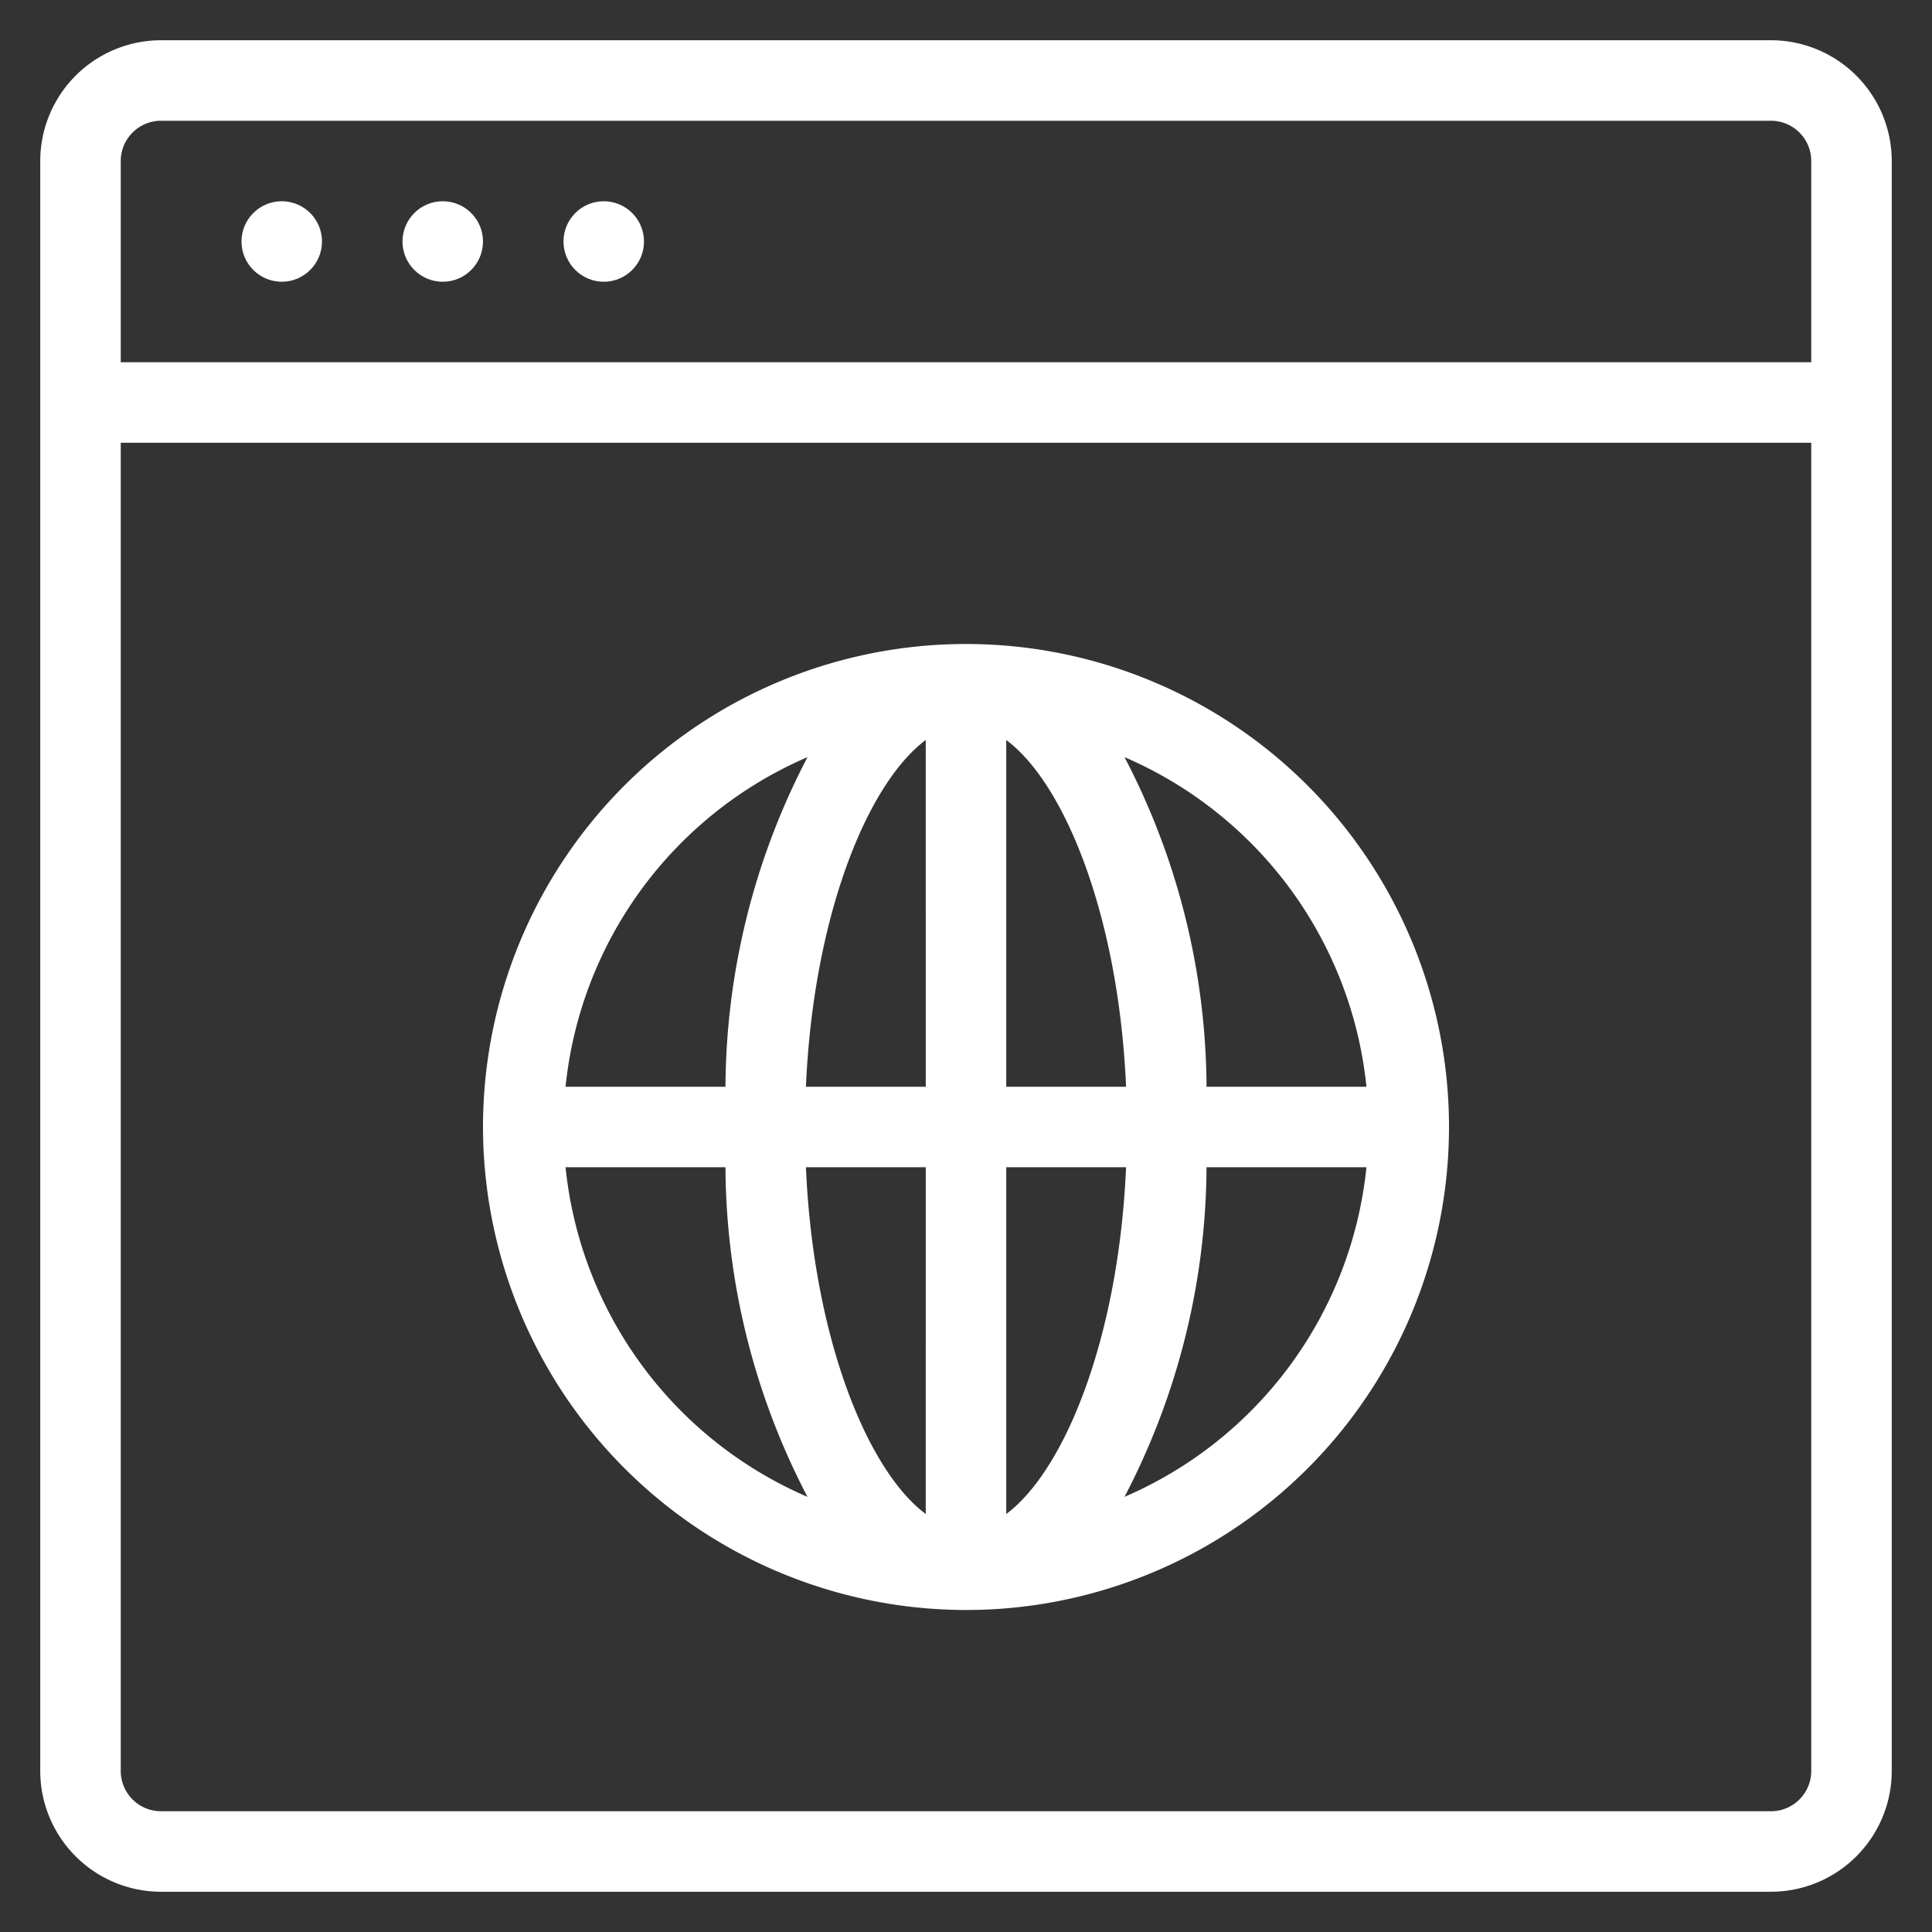
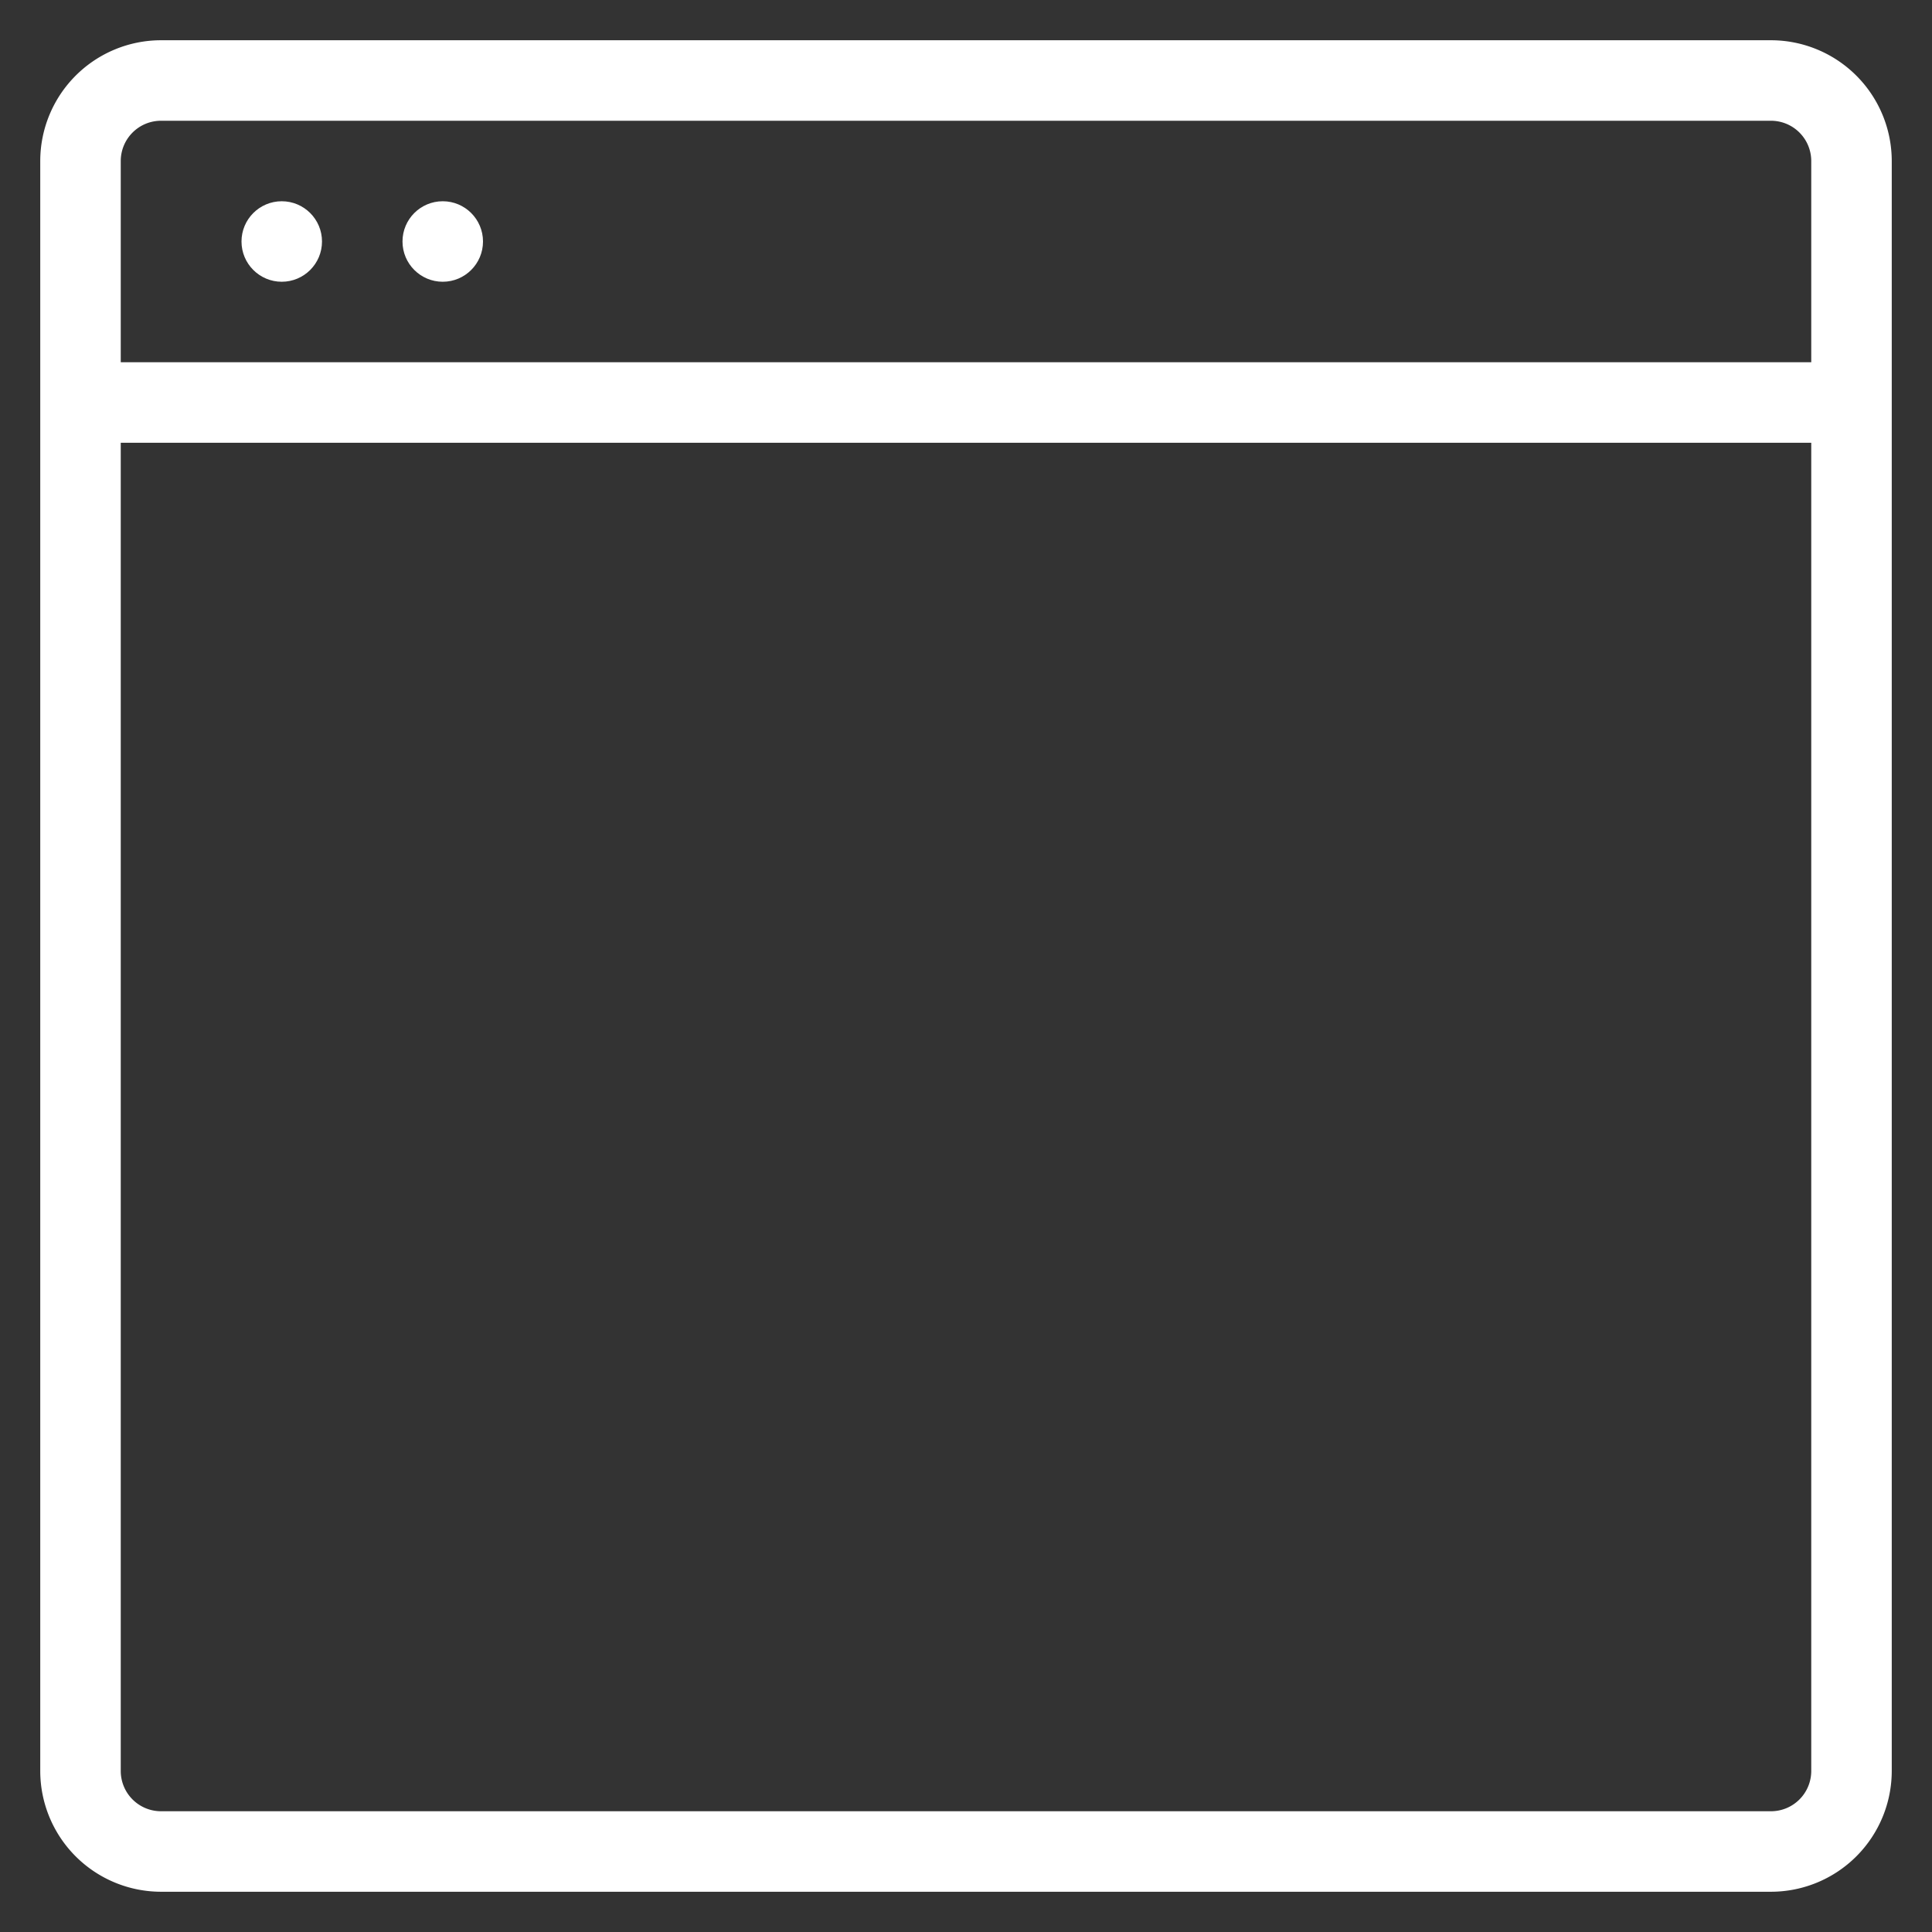
<svg xmlns="http://www.w3.org/2000/svg" viewBox="0 0 48 48">
  <rect x="0" y="0" width="48" height="48" fill="#333333" stroke="none" />
  <defs fill="#ffffff">
    <style>.cls-1{fill:#ffffff;}</style>
  </defs>
  <title>Website</title>
  <g id="Website">
    <circle class="cls-1" cx="7" cy="6" r="1" fill="#ffffff" />
    <circle class="cls-1" cx="11" cy="6" r="1" fill="#ffffff" />
-     <circle class="cls-1" cx="15" cy="6" r="1" fill="#ffffff" />
    <path class="cls-1" d="M44,1H4A3.003,3.003,0,0,0,1,4V44a3.003,3.003,0,0,0,3,3H44a3.003,3.003,0,0,0,3-3V4A3.003,3.003,0,0,0,44,1Zm1,43a1.001,1.001,0,0,1-1,1H4a1.001,1.001,0,0,1-1-1V11H45ZM45,9H3V4A1.001,1.001,0,0,1,4,3H44a1.001,1.001,0,0,1,1,1Z" fill="#ffffff" />
-     <path class="cls-1" d="M24,40A12,12,0,1,0,12,28,12.013,12.013,0,0,0,24,40Zm3.938-2.811A17.865,17.865,0,0,0,29.976,29h3.973A10.023,10.023,0,0,1,27.938,37.189ZM33.949,27H29.976a17.864,17.864,0,0,0-2.038-8.189A10.023,10.023,0,0,1,33.949,27ZM25,18.385c1.451,1.08,2.792,4.371,2.977,8.615H25ZM25,29h2.977C27.792,33.243,26.451,36.534,25,37.615Zm-2,8.615c-1.451-1.08-2.792-4.371-2.977-8.615H23Zm0-19.229V27H20.023C20.208,22.756,21.549,19.466,23,18.385Zm-2.938.426A17.864,17.864,0,0,0,18.024,27H14.051A10.023,10.023,0,0,1,20.062,18.811ZM18.024,29a17.864,17.864,0,0,0,2.038,8.189A10.023,10.023,0,0,1,14.051,29Z" fill="#ffffff" />
  </g>
</svg>